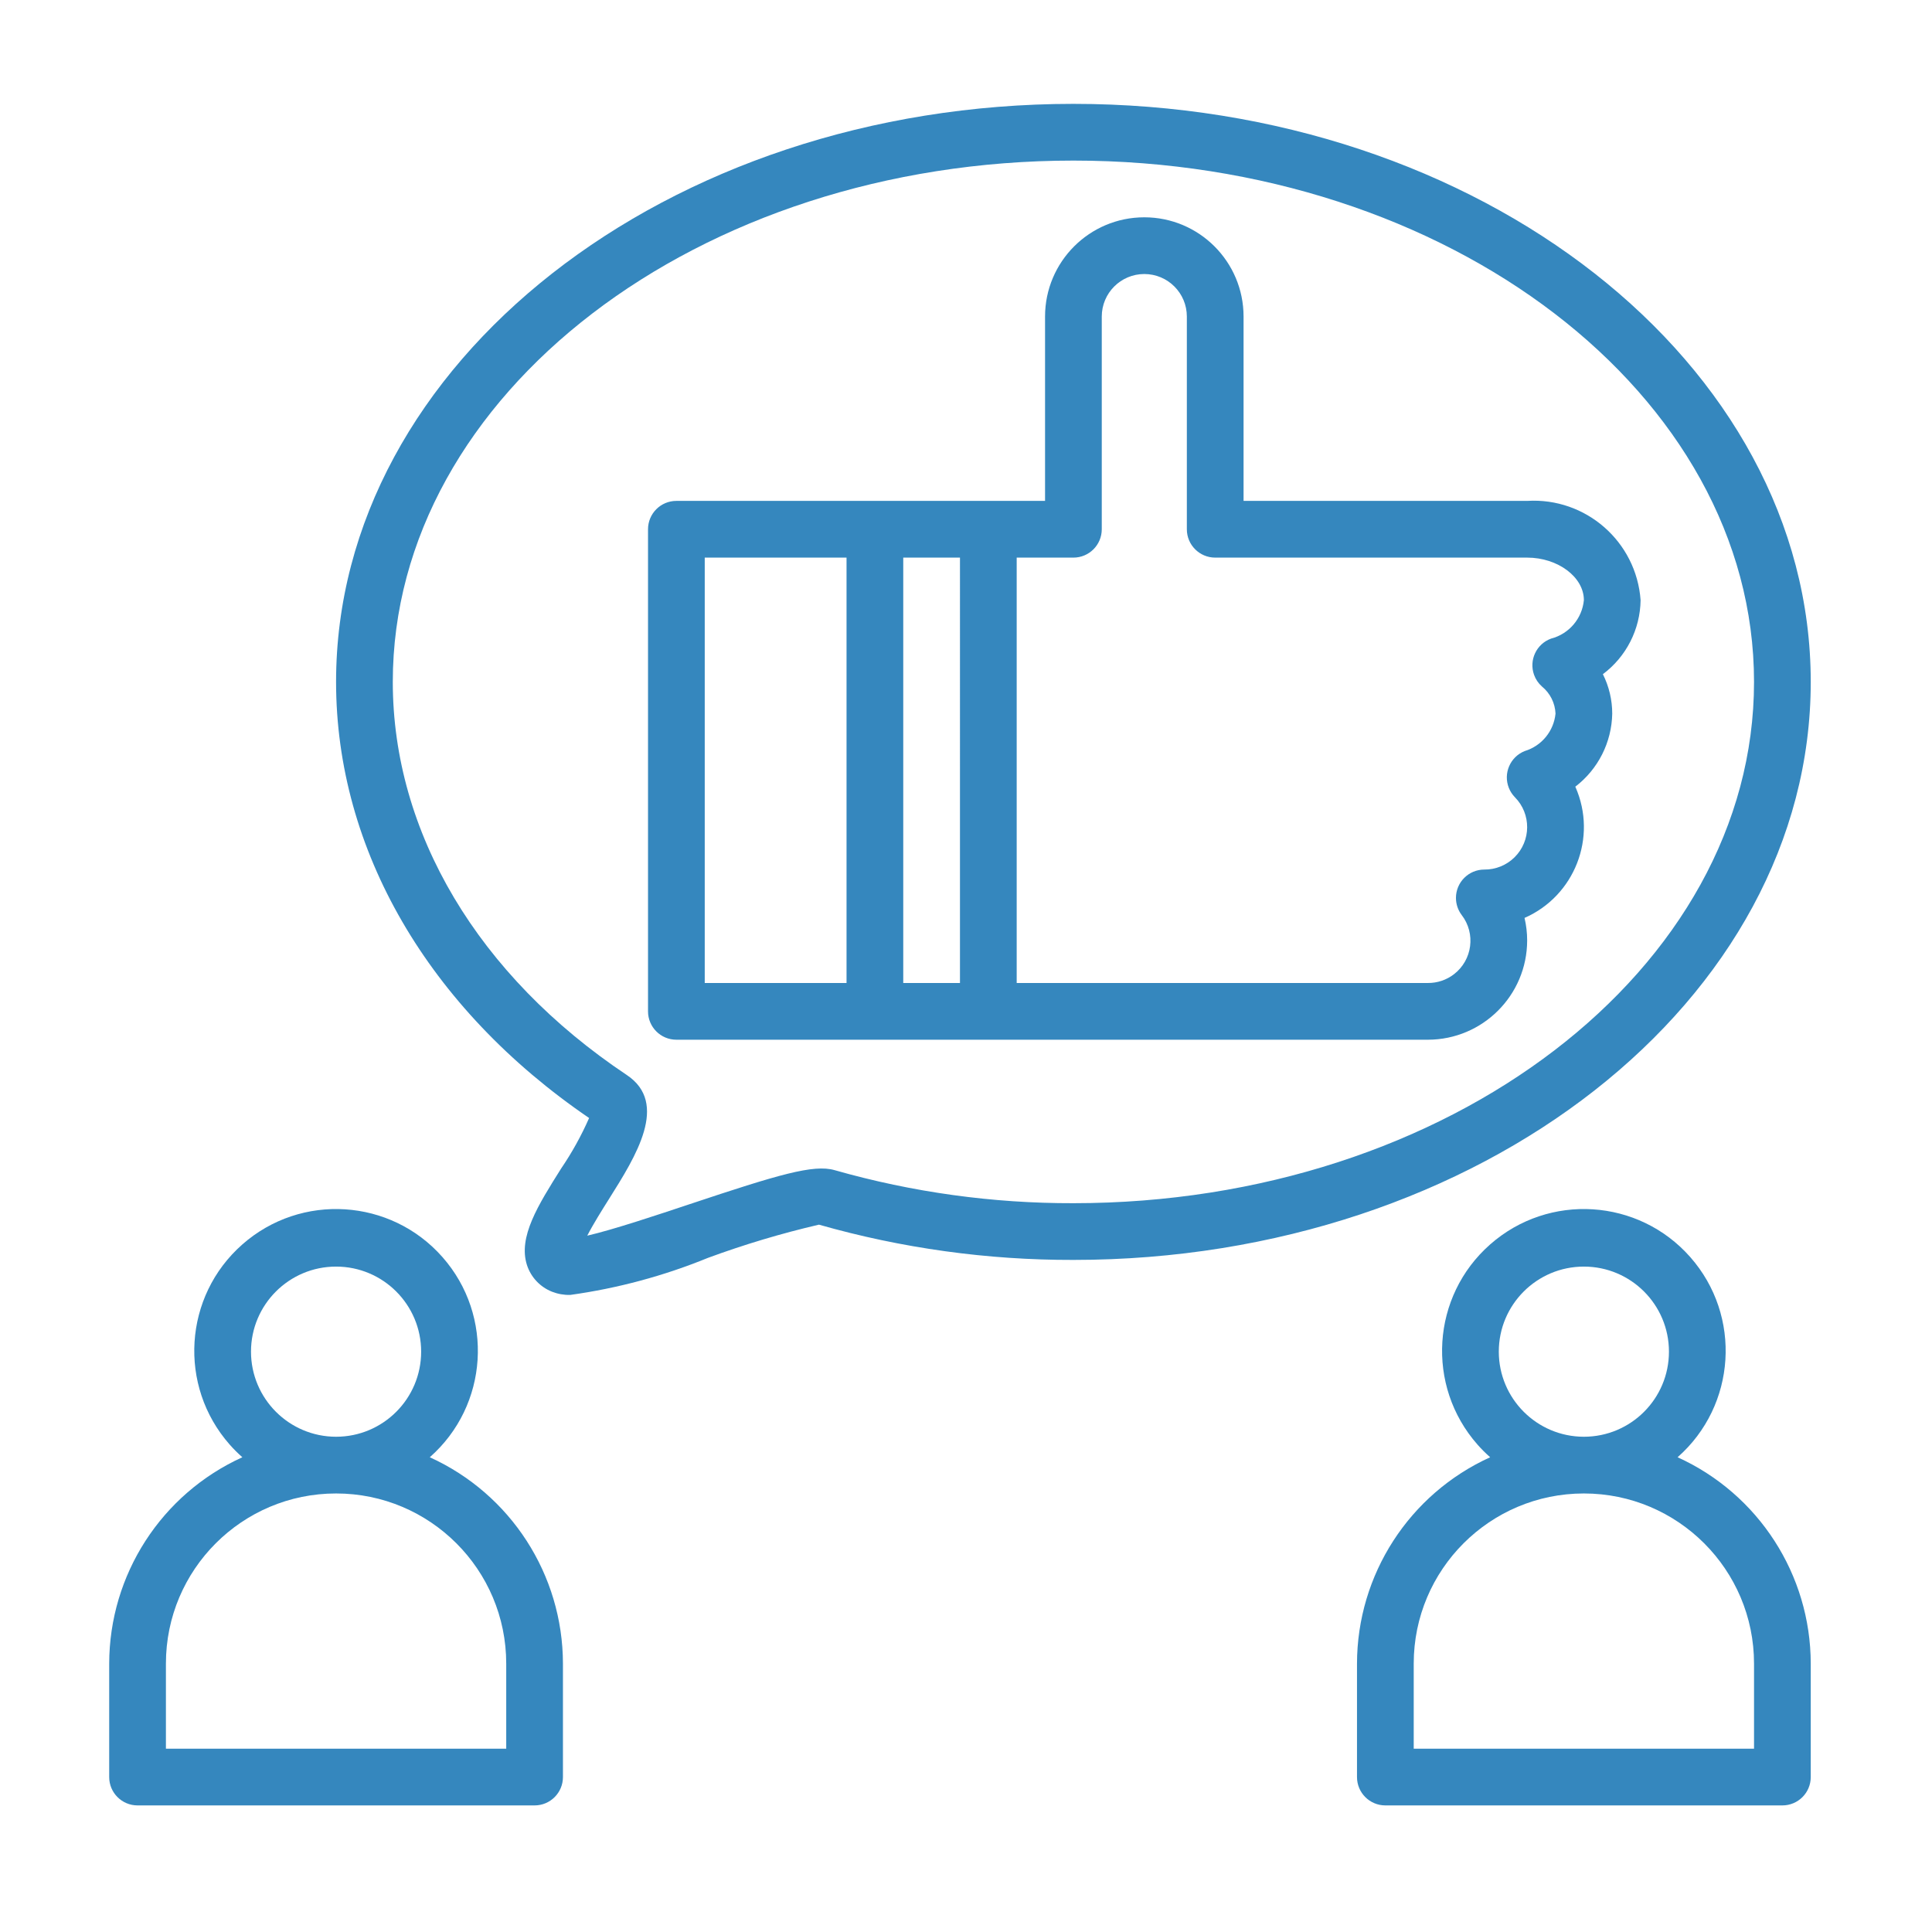
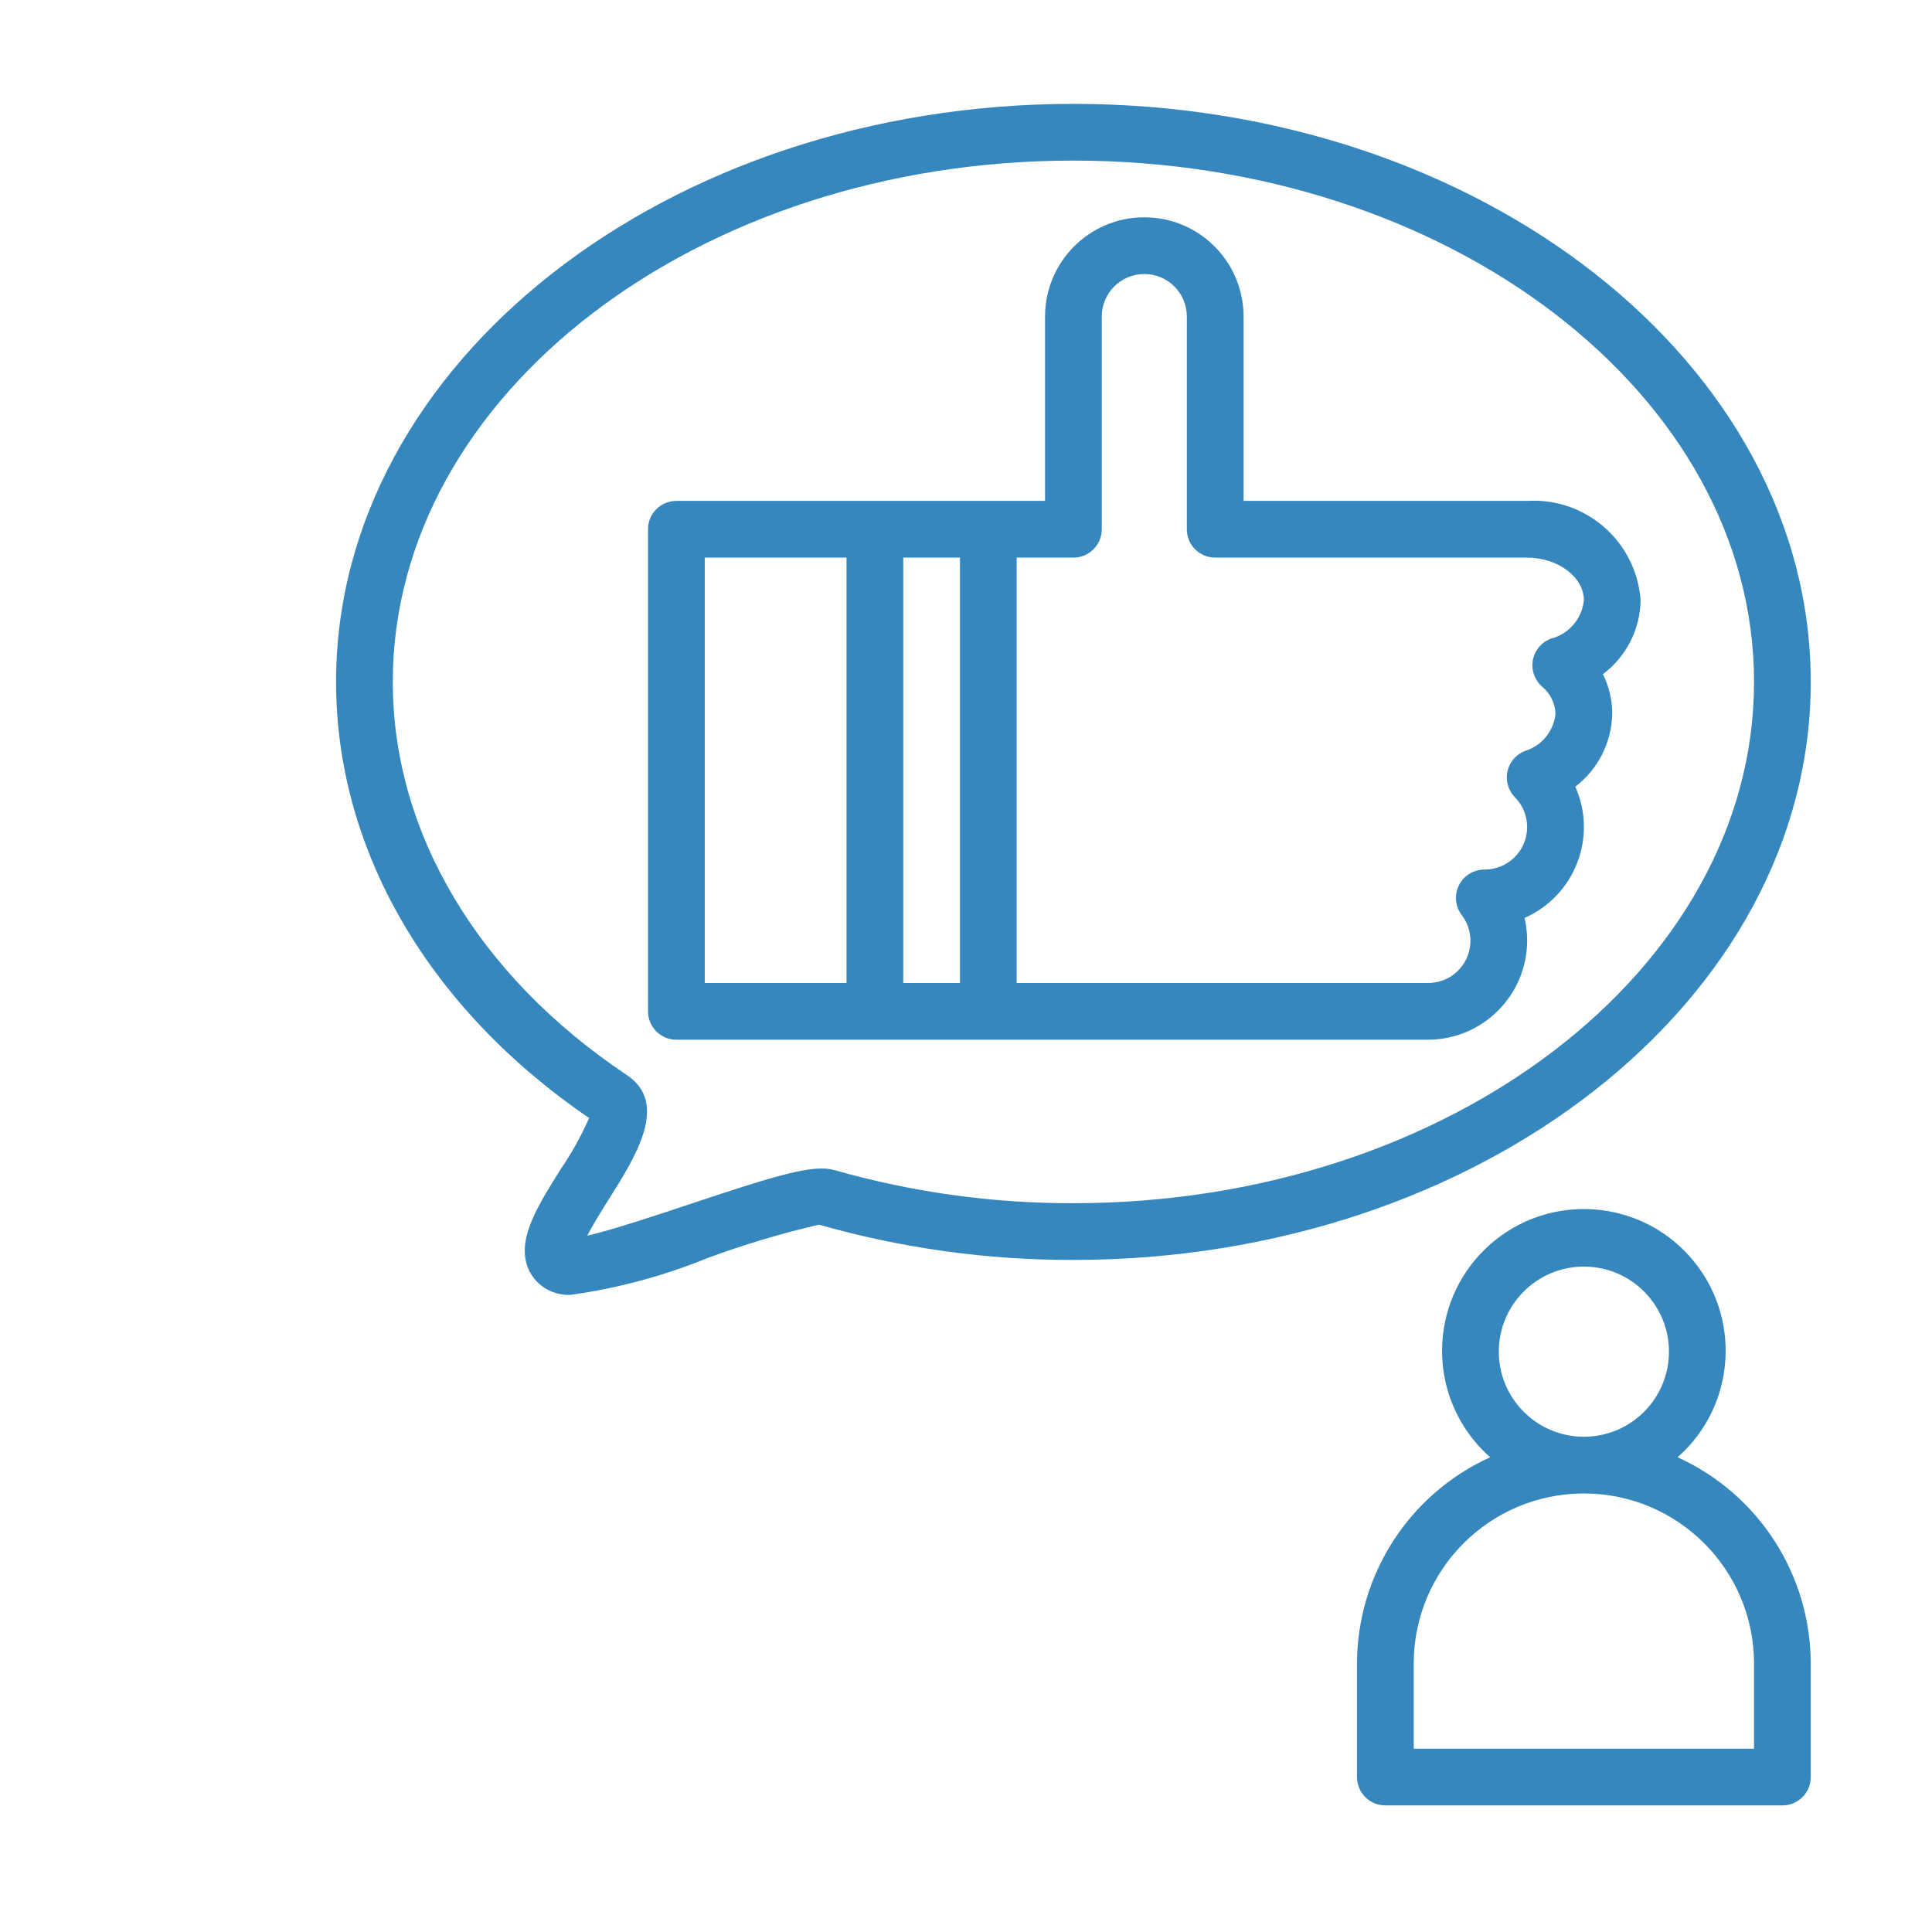
<svg xmlns="http://www.w3.org/2000/svg" xmlns:ns1="http://sodipodi.sourceforge.net/DTD/sodipodi-0.dtd" xmlns:ns2="http://www.inkscape.org/namespaces/inkscape" width="50" height="50" viewBox="0 0 13.229 13.229" version="1.1" id="svg4536" ns1:docname="recomends.svg" ns2:version="0.92.1 r15371">
  <defs id="defs4530" />
  <ns1:namedview id="base" pagecolor="#ffffff" bordercolor="#666666" borderopacity="1.0" ns2:pageopacity="0.0" ns2:pageshadow="2" ns2:zoom="7.0927711" ns2:cx="1.0887451" ns2:cy="27.712096" ns2:document-units="mm" ns2:current-layer="g8042" showgrid="false" units="px" ns2:window-width="1366" ns2:window-height="705" ns2:window-x="-8" ns2:window-y="-8" ns2:window-maximized="1" />
  <g ns2:label="Layer 1" ns2:groupmode="layer" id="layer1" transform="translate(0,-283.771)">
    <g transform="matrix(0.212,0,0,0.212,0.661,284.437)" id="g4493" />
    <g transform="matrix(0.212,0,0,0.212,0.661,284.437)" id="g4495" />
    <g transform="matrix(0.212,0,0,0.212,0.661,284.437)" id="g4497" />
    <g transform="matrix(0.212,0,0,0.212,0.661,284.437)" id="g4499" />
    <g transform="matrix(0.212,0,0,0.212,0.661,284.437)" id="g4501" />
    <g transform="matrix(0.212,0,0,0.212,0.661,284.437)" id="g4503" />
    <g transform="matrix(0.212,0,0,0.212,0.661,284.437)" id="g4505" />
    <g transform="matrix(0.212,0,0,0.212,0.661,284.437)" id="g4507" />
    <g transform="matrix(0.212,0,0,0.212,0.661,284.437)" id="g4509" />
    <g transform="matrix(0.212,0,0,0.212,0.661,284.437)" id="g4511" />
    <g transform="matrix(0.212,0,0,0.212,0.661,284.437)" id="g4513" />
    <g transform="matrix(0.212,0,0,0.212,0.661,284.437)" id="g4515" />
    <g transform="matrix(0.212,0,0,0.212,0.661,284.437)" id="g4517" />
    <g transform="matrix(0.212,0,0,0.212,0.661,284.437)" id="g4519" />
    <g transform="matrix(0.212,0,0,0.212,0.661,284.437)" id="g4521" />
    <g transform="matrix(0.228,0,0,0.228,0.279,284.347)" id="g6072" />
    <g transform="matrix(0.228,0,0,0.228,0.279,284.347)" id="g6074" />
    <g transform="matrix(0.228,0,0,0.228,0.279,284.347)" id="g6076" />
    <g transform="matrix(0.228,0,0,0.228,0.279,284.347)" id="g6078" />
    <g transform="matrix(0.228,0,0,0.228,0.279,284.347)" id="g6080" />
    <g transform="matrix(0.228,0,0,0.228,0.279,284.347)" id="g6082" />
    <g transform="matrix(0.228,0,0,0.228,0.279,284.347)" id="g6084" />
    <g transform="matrix(0.228,0,0,0.228,0.279,284.347)" id="g6086" />
    <g transform="matrix(0.228,0,0,0.228,0.279,284.347)" id="g6088" />
    <g transform="matrix(0.228,0,0,0.228,0.279,284.347)" id="g6090" />
    <g transform="matrix(0.228,0,0,0.228,0.279,284.347)" id="g6092" />
    <g transform="matrix(0.228,0,0,0.228,0.279,284.347)" id="g6094" />
    <g transform="matrix(0.228,0,0,0.228,0.279,284.347)" id="g6096" />
    <g transform="matrix(0.228,0,0,0.228,0.279,284.347)" id="g6098" />
    <g transform="matrix(0.228,0,0,0.228,0.279,284.347)" id="g6100" />
    <g id="g8042" style="fill:#dddddd;fill-opacity:1" transform="matrix(0.027,0,0,0.027,2.674,282.962)">
      <g id="g18429" style="fill:#3587be;fill-opacity:1" transform="matrix(0.899,0,0,0.899,-71.344,56.304)">
        <g id="g17802" style="fill:#3587be;fill-opacity:1">
          <g id="g17800" style="fill:#3587be;fill-opacity:1">
-             <path id="path17798" d="m 90.436,381.785 c 16.58,-14.6 18.184,-39.876 3.584,-56.456 -14.6,-16.58 -39.876,-18.184 -56.456,-3.584 -16.58,14.6 -18.184,39.876 -3.584,56.456 1.118,1.269 2.315,2.466 3.584,3.584 C 14.721,392.157 0.038,414.912 0,440 v 32 c -0.001,4.417 3.579,7.999 7.996,8 10e-4,0 0.003,0 0.004,0 h 112 c 4.417,10e-4 7.999,-3.579 8,-7.996 0,-0.001 0,-0.003 0,-0.004 V 440 C 127.962,414.912 113.279,392.157 90.436,381.785 Z M 64,328 c 13.255,0 24,10.745 24,24 0,13.255 -10.745,24 -24,24 -13.249,-0.014 -23.986,-10.751 -24,-24 0,-13.255 10.745,-24 24,-24 z m 48,136 H 16 v -24 c 0,-26.51 21.49,-48 48,-48 26.51,0 48,21.49 48,48 z" style="fill:#3587be;fill-opacity:1" ns2:connector-curvature="0" />
-           </g>
+             </g>
        </g>
        <g id="g17808" style="fill:#3587be;fill-opacity:1">
          <g id="g17806" style="fill:#3587be;fill-opacity:1">
            <path id="path17804" d="m 442.436,381.785 c 16.58,-14.6 18.184,-39.876 3.584,-56.456 -14.6,-16.58 -39.876,-18.184 -56.456,-3.584 -16.58,14.6 -18.184,39.876 -3.584,56.456 1.118,1.269 2.315,2.466 3.584,3.584 C 366.721,392.157 352.038,414.912 352,440 v 32 c -10e-4,4.417 3.579,7.999 7.996,8 0.001,0 0.003,0 0.004,0 h 112 c 4.417,10e-4 7.999,-3.579 8,-7.996 0,-0.001 0,-0.003 0,-0.004 v -32 c -0.038,-25.088 -14.721,-47.843 -37.564,-58.215 z M 416,328 c 13.255,0 24,10.745 24,24 0,13.255 -10.745,24 -24,24 -13.249,-0.014 -23.986,-10.751 -24,-24 0,-13.255 10.745,-24 24,-24 z m 48,136 h -96 v -24 c 0,-26.51 21.49,-48 48,-48 26.51,0 48,21.49 48,48 z" style="fill:#3587be;fill-opacity:1" ns2:connector-curvature="0" />
          </g>
        </g>
        <g id="g17814" style="fill:#3587be;fill-opacity:1">
          <g id="g17812" style="fill:#3587be;fill-opacity:1">
            <path id="path17810" d="M 272,0 C 157.309,0 64,73.148 64,163.063 c 0,47.305 25.984,92.039 71.379,123.023 -2.187,4.982 -4.829,9.752 -7.891,14.25 -6.523,10.367 -12.156,19.32 -9.648,27.203 1.116,3.452 3.718,6.224 7.094,7.555 1.628,0.635 3.366,0.941 5.113,0.898 13.354,-1.852 26.423,-5.369 38.902,-10.469 10.216,-3.76 20.655,-6.884 31.258,-9.352 h 0.016 c 23.343,6.653 47.504,10.001 71.777,9.946 114.691,0 208,-73.148 208,-163.055 C 480,73.148 386.691,0 272,0 Z m 0,310.117 c -22.777,0.056 -45.45,-3.081 -67.355,-9.32 -5.938,-1.719 -15.91,1.266 -40.758,9.547 -9.082,3.031 -21.723,7.25 -29.027,8.93 1.688,-3.289 4.328,-7.484 6.172,-10.414 7.547,-11.992 16.941,-26.922 4.977,-34.906 C 104.059,245.953 80,205.531 80,163.063 80,81.969 166.133,16 272,16 c 105.867,0 192,65.969 192,147.063 0,81.085 -86.133,147.054 -192,147.054 z" style="fill:#3587be;fill-opacity:1" ns2:connector-curvature="0" />
          </g>
        </g>
        <g id="g17820" style="fill:#3587be;fill-opacity:1">
          <g id="g17818" style="fill:#3587be;fill-opacity:1">
            <path id="path17816" d="m 424,172 c -0.004,-3.86 -0.907,-7.666 -2.637,-11.117 C 427.96,155.952 431.89,148.235 432,140 430.805,123.476 416.536,110.991 400,112 H 320 V 60 c 0,-15.464 -12.536,-28 -28,-28 -15.464,0 -28,12.536 -28,28 v 52 H 160 c -4.417,-0.001 -7.999,3.579 -8,7.996 0,0.001 0,0.003 0,0.004 v 136 c -0.001,4.417 3.579,7.999 7.996,8 0.001,0 0.003,0 0.004,0 h 212 c 15.456,-0.019 27.981,-12.544 28,-28 0.002,-2.141 -0.247,-4.276 -0.742,-6.359 14.161,-6.22 20.598,-22.742 14.378,-36.902 -0.018,-0.04 -0.036,-0.081 -0.054,-0.121 C 420.02,187.696 423.857,180.103 424,172 Z M 208,248 H 168 V 128 h 40 z m 32,0 H 224 V 128 h 16 z m 166.777,-97.164 v 0 c -4.16,1.494 -6.322,6.078 -4.828,10.238 0.451,1.257 1.21,2.381 2.207,3.27 2.318,1.884 3.718,4.672 3.844,7.656 -0.49,4.955 -3.918,9.127 -8.684,10.57 -4.108,1.632 -6.115,6.285 -4.483,10.393 0.392,0.988 0.977,1.887 1.721,2.646 4.644,4.715 4.586,12.302 -0.129,16.946 -2.268,2.234 -5.332,3.473 -8.515,3.445 -4.419,0.002 -7.999,3.585 -7.997,8.004 10e-4,1.738 0.568,3.429 1.615,4.816 4.013,5.214 3.04,12.694 -2.173,16.707 -2.107,1.622 -4.695,2.492 -7.354,2.473 H 256 V 128 h 16 c 4.417,0.001 7.999,-3.579 8,-7.996 0,-0.001 0,-0.003 0,-0.004 V 60 c 0,-6.627 5.373,-12 12,-12 6.627,0 12,5.373 12,12 v 60 c -10e-4,4.417 3.579,7.999 7.996,8 0.001,0 0.003,0 0.004,0 h 88 c 8.672,0 16,5.492 16,12 -0.497,5.189 -4.18,9.516 -9.223,10.836 z" style="fill:#3587be;fill-opacity:1" ns2:connector-curvature="0" />
          </g>
        </g>
        <g id="g17822" style="fill:#3587be;fill-opacity:1" />
        <g id="g17824" style="fill:#3587be;fill-opacity:1" />
        <g id="g17826" style="fill:#3587be;fill-opacity:1" />
        <g id="g17828" style="fill:#3587be;fill-opacity:1" />
        <g id="g17830" style="fill:#3587be;fill-opacity:1" />
        <g id="g17832" style="fill:#3587be;fill-opacity:1" />
        <g id="g17834" style="fill:#3587be;fill-opacity:1" />
        <g id="g17836" style="fill:#3587be;fill-opacity:1" />
        <g id="g17838" style="fill:#3587be;fill-opacity:1" />
        <g id="g17840" style="fill:#3587be;fill-opacity:1" />
        <g id="g17842" style="fill:#3587be;fill-opacity:1" />
        <g id="g17844" style="fill:#3587be;fill-opacity:1" />
        <g id="g17846" style="fill:#3587be;fill-opacity:1" />
        <g id="g17848" style="fill:#3587be;fill-opacity:1" />
        <g id="g17850" style="fill:#3587be;fill-opacity:1" />
      </g>
    </g>
  </g>
</svg>